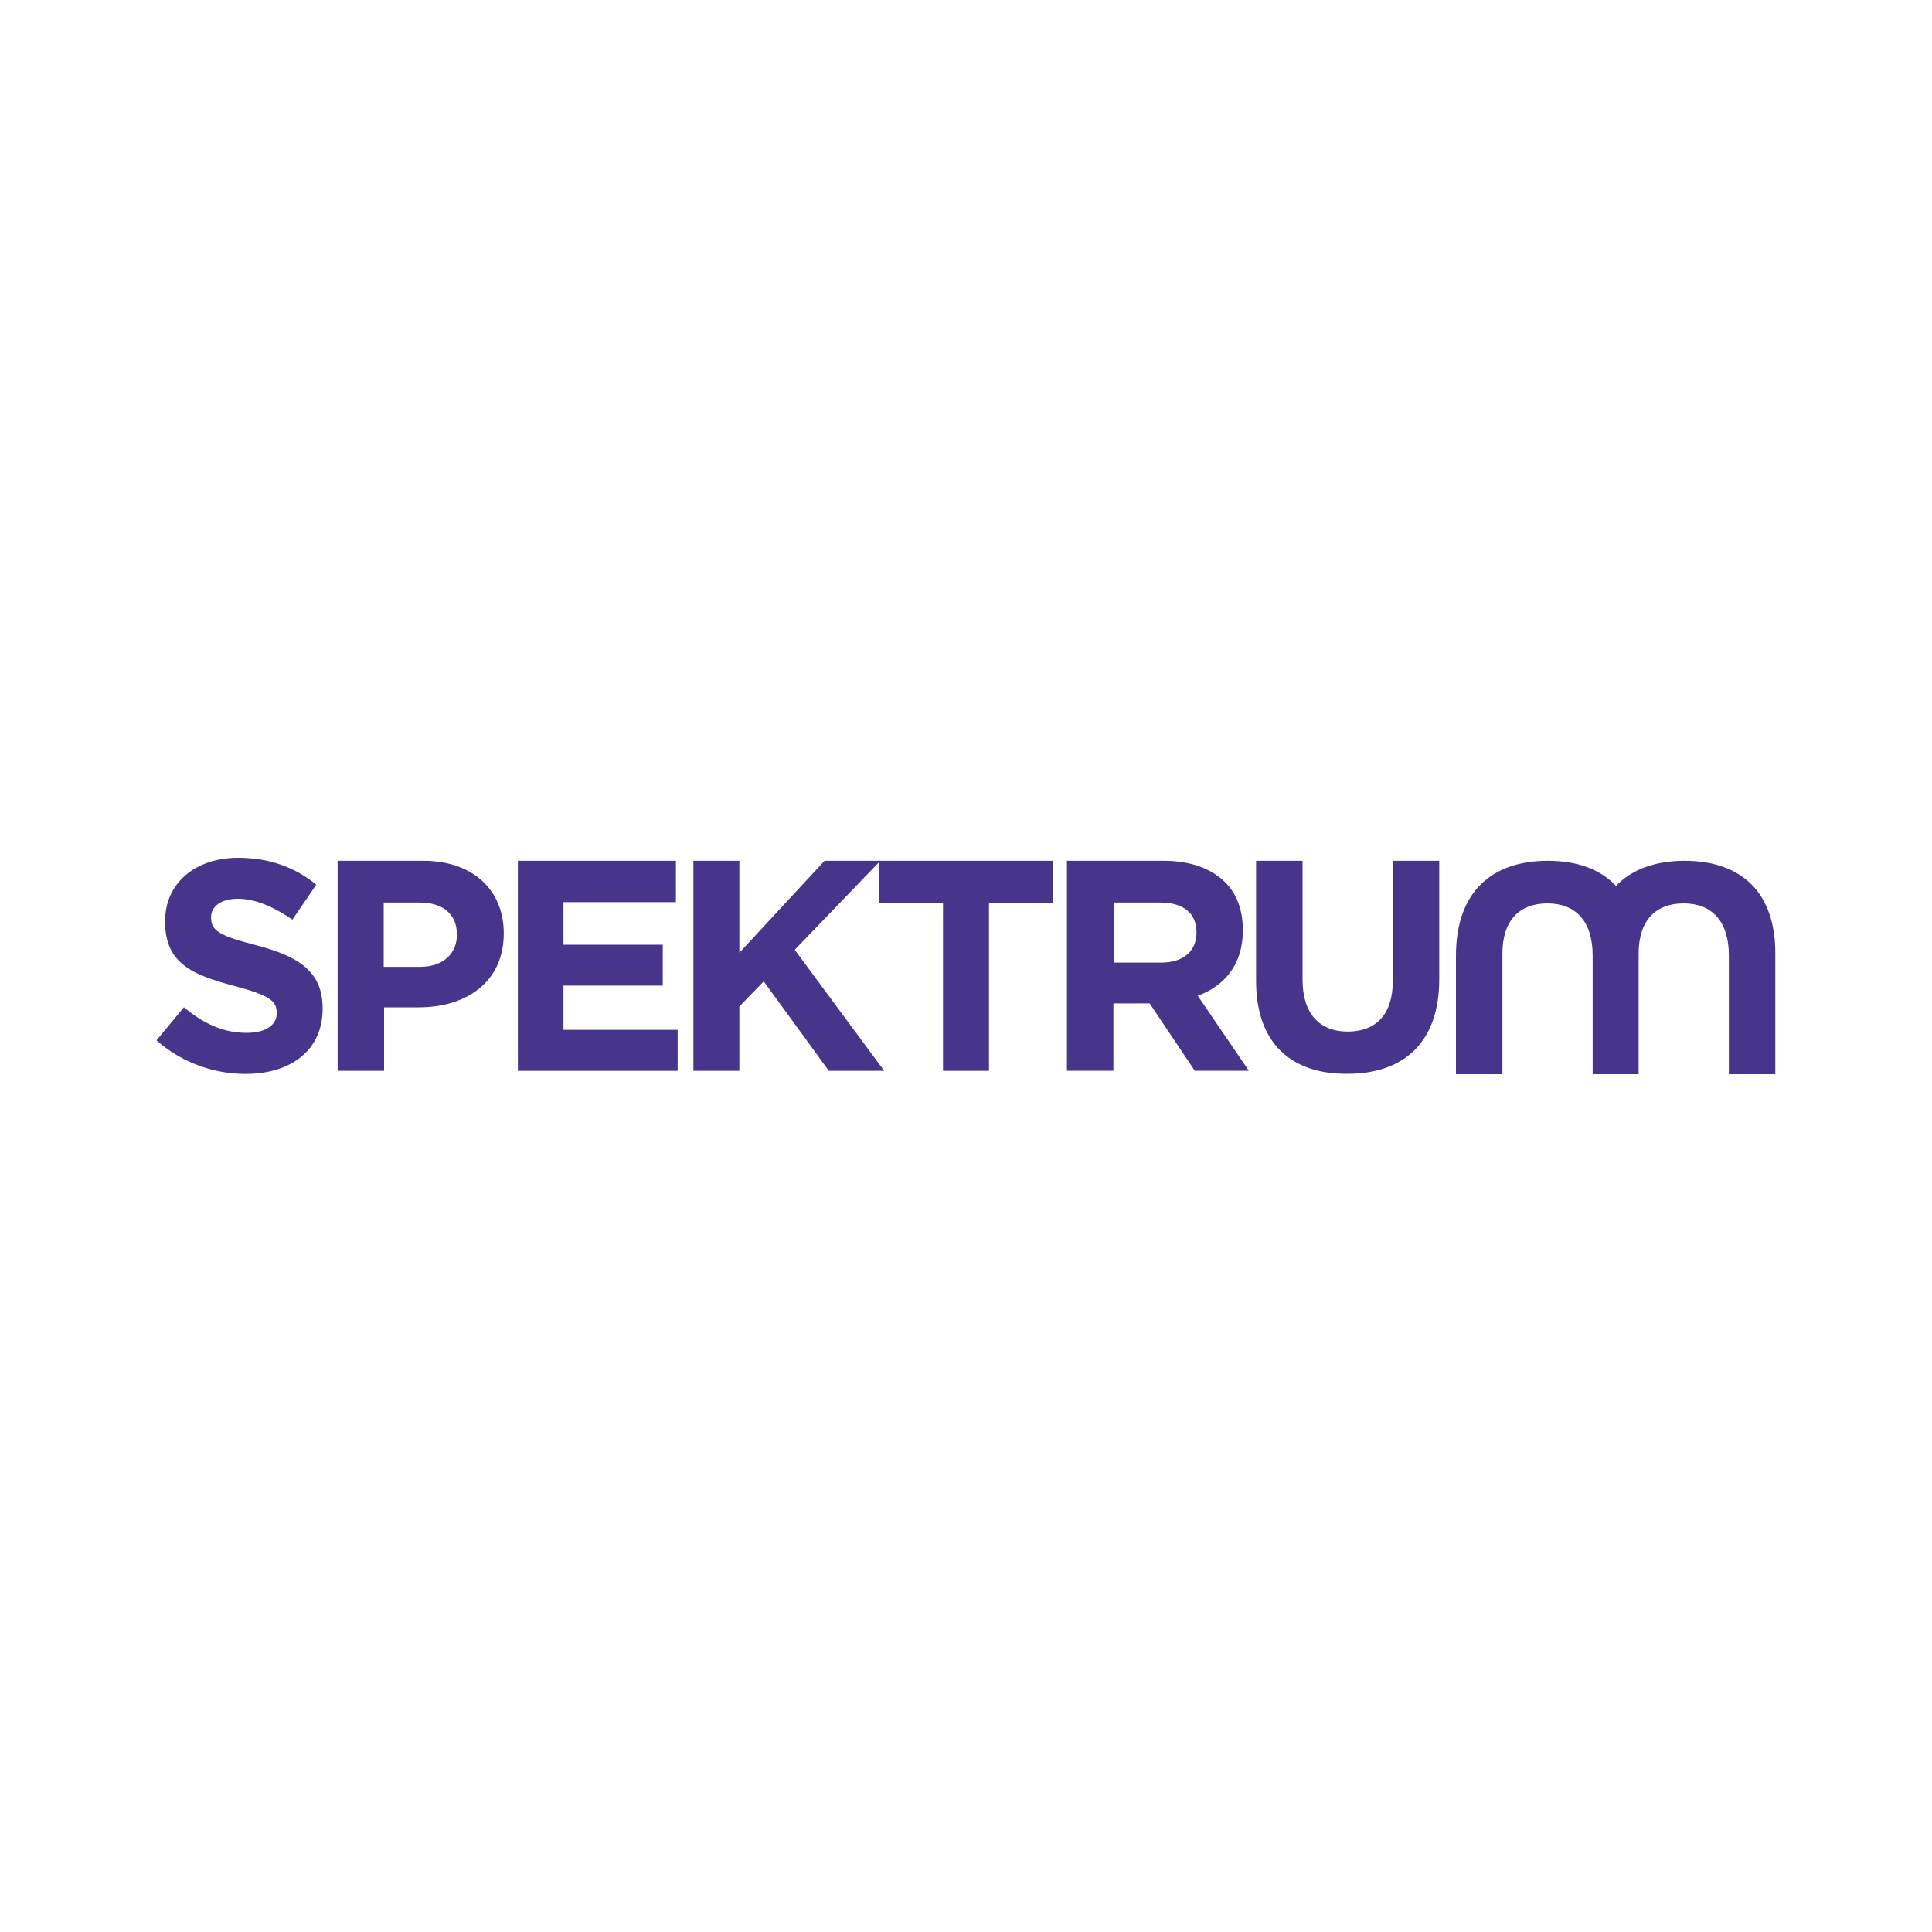
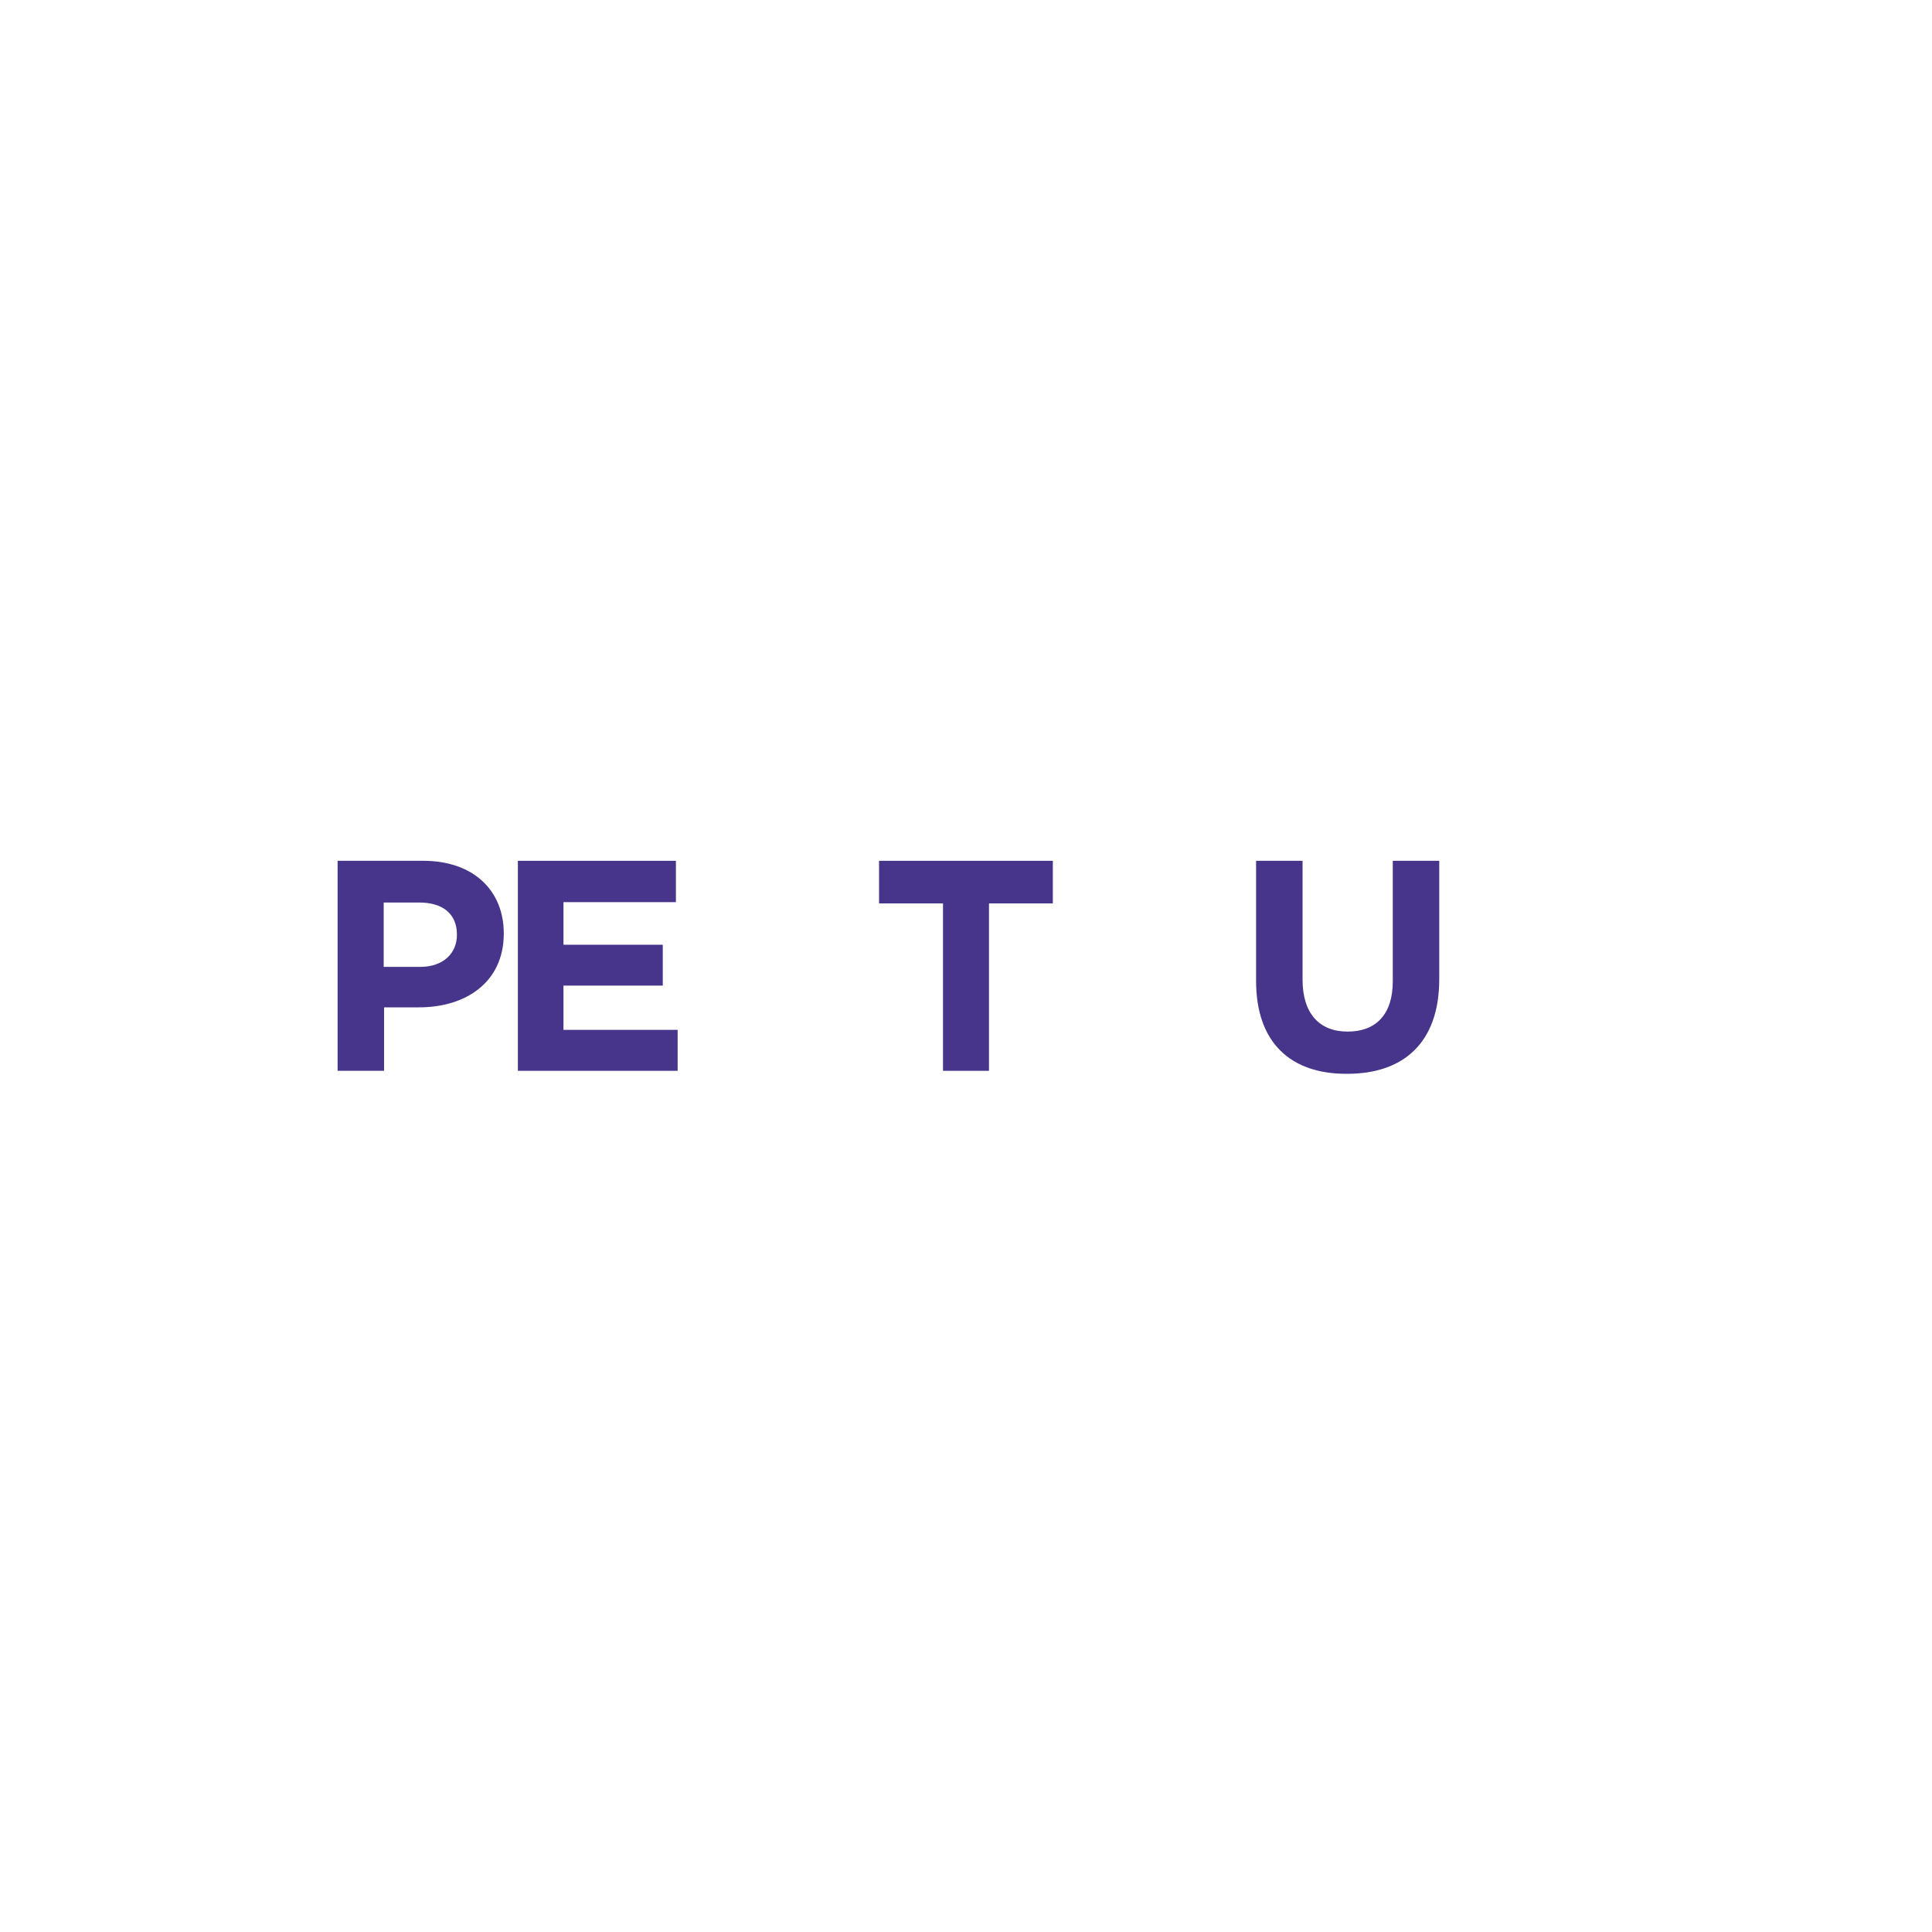
<svg xmlns="http://www.w3.org/2000/svg" id="logo" viewBox="0 0 200 200">
  <defs>
    <style>.cls-1{fill:#46358b;stroke-width:0px;}</style>
  </defs>
-   <path class="cls-1" d="m16.22,107.67l2.82-3.4c1.94,1.63,4.01,2.65,6.48,2.65,1.94,0,3.13-.79,3.13-2.03v-.04c0-1.23-.75-1.81-4.37-2.78-4.37-1.15-7.19-2.34-7.19-6.66v-.04c0-3.97,3.13-6.57,7.58-6.57,3.17,0,5.86.97,8.07,2.78l-2.47,3.62c-1.94-1.32-3.84-2.16-5.64-2.16s-2.78.84-2.78,1.9v.04c0,1.41.93,1.9,4.67,2.87,4.41,1.15,6.88,2.73,6.88,6.53v.04c0,4.32-3.31,6.75-7.98,6.75-3.26,0-6.61-1.15-9.22-3.48" />
  <path class="cls-1" d="m34.96,89.11h8.86c5.2,0,8.33,3.09,8.33,7.5v.04c0,5.03-3.92,7.63-8.77,7.63h-3.62v6.57h-4.81v-21.74h0Zm8.55,10.98c2.38,0,3.79-1.41,3.79-3.31v-.04c0-2.16-1.5-3.31-3.88-3.31h-3.7v6.66h3.79Z" />
  <polygon class="cls-1" points="53.61 89.11 69.97 89.11 69.97 93.39 58.33 93.39 58.33 97.8 68.61 97.8 68.61 102.03 58.33 102.03 58.33 106.61 70.15 106.61 70.15 110.85 53.61 110.85 53.61 89.11" />
-   <polygon class="cls-1" points="71.78 89.11 76.54 89.11 76.54 98.63 85.36 89.11 91.14 89.11 82.27 98.32 91.53 110.85 85.8 110.85 79.06 101.59 76.54 104.19 76.54 110.85 71.78 110.85 71.78 89.11" />
  <polygon class="cls-1" points="97.62 93.52 91 93.52 91 89.11 108.99 89.11 108.99 93.52 102.38 93.52 102.38 110.85 97.62 110.85 97.62 93.52" />
-   <path class="cls-1" d="m110.54,89.11h9.92c2.78,0,4.89.79,6.35,2.2,1.23,1.23,1.85,2.91,1.85,4.98v.04c0,3.53-1.9,5.73-4.67,6.75l5.29,7.76h-5.6l-4.67-6.97h-3.75v6.97h-4.81v-21.74h.09Zm9.66,10.54c2.34,0,3.66-1.23,3.66-3.09v-.04c0-2.03-1.41-3.09-3.75-3.09h-4.76v6.22h4.85Z" />
  <path class="cls-1" d="m130.03,101.54v-12.43h4.81v12.3c0,3.53,1.76,5.38,4.67,5.38s4.67-1.76,4.67-5.2v-12.48h4.81v12.26c0,6.57-3.7,9.79-9.52,9.79-5.86.04-9.44-3.22-9.44-9.61" />
-   <path class="cls-1" d="m174.39,89.11c-3,0-5.47.88-7.1,2.6-1.63-1.72-4.01-2.6-7.05-2.6-5.82,0-9.52,3.22-9.52,9.83v12.26h4.81v-12.48c0-3.44,1.76-5.2,4.67-5.2s4.67,1.85,4.67,5.38v12.3h4.76v-12.48c0-3.44,1.76-5.2,4.67-5.2s4.67,1.85,4.67,5.38v12.3h4.81v-12.43c.04-6.39-3.53-9.66-9.39-9.66" />
</svg>